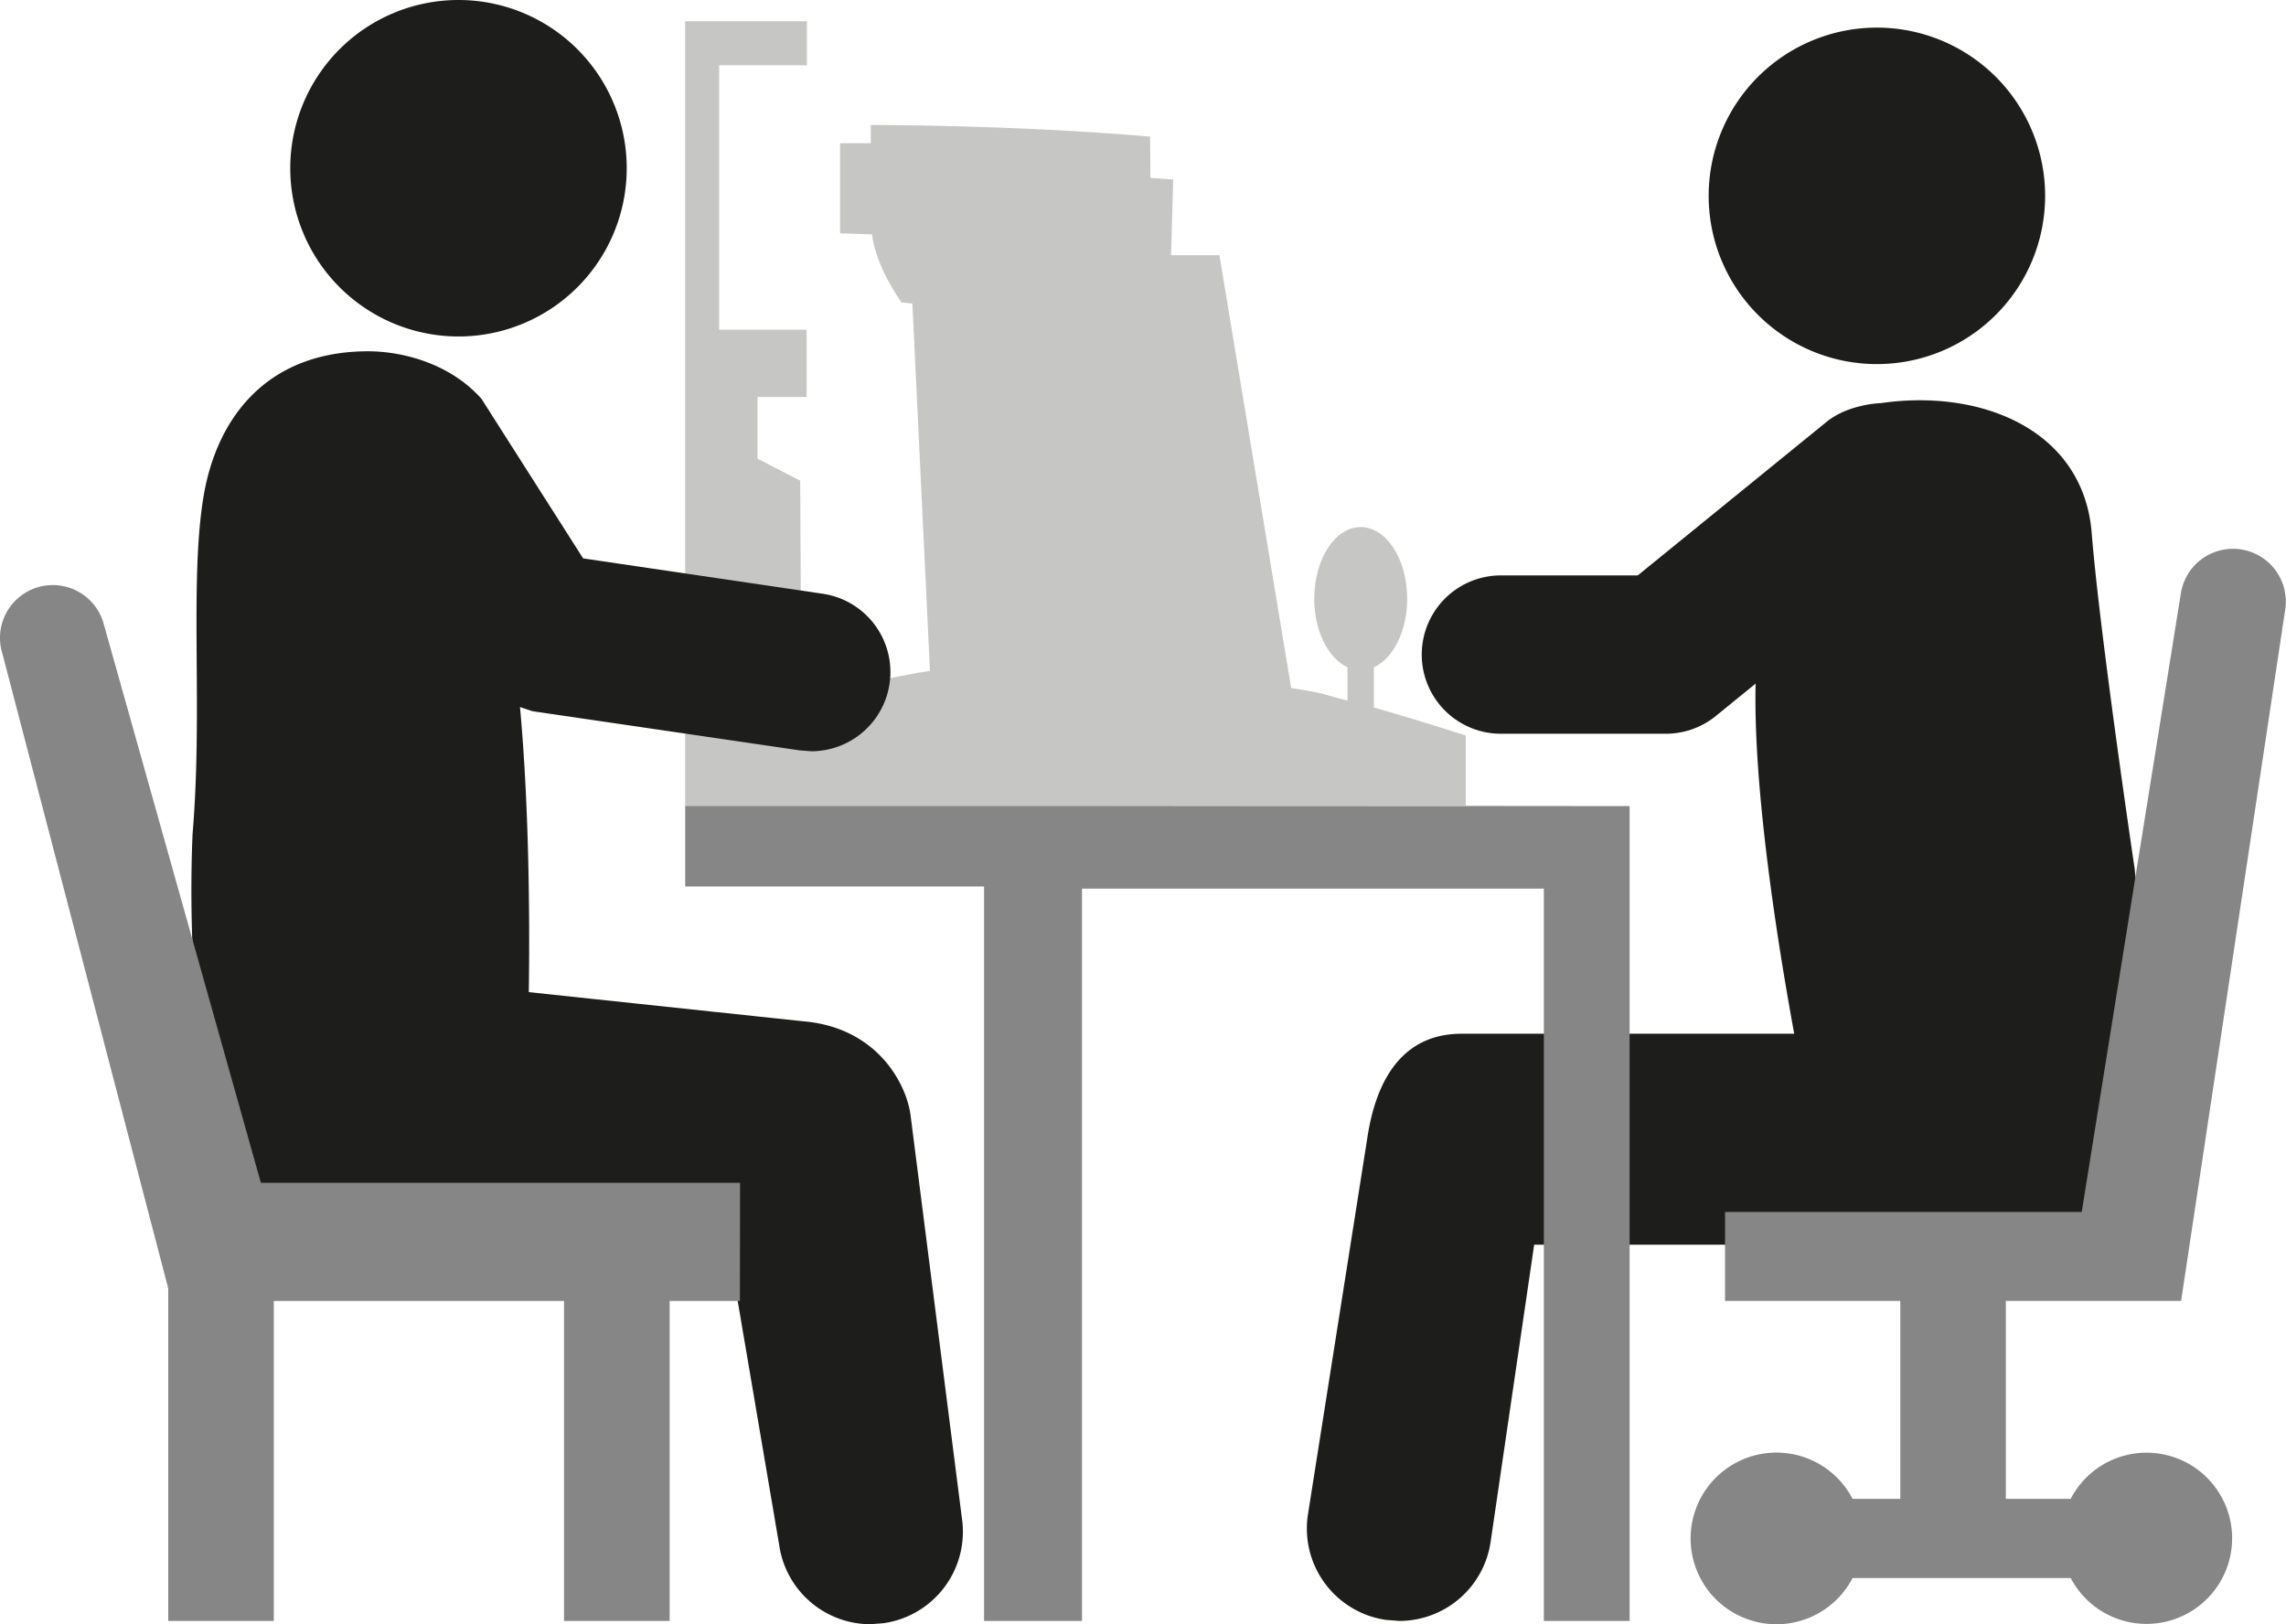
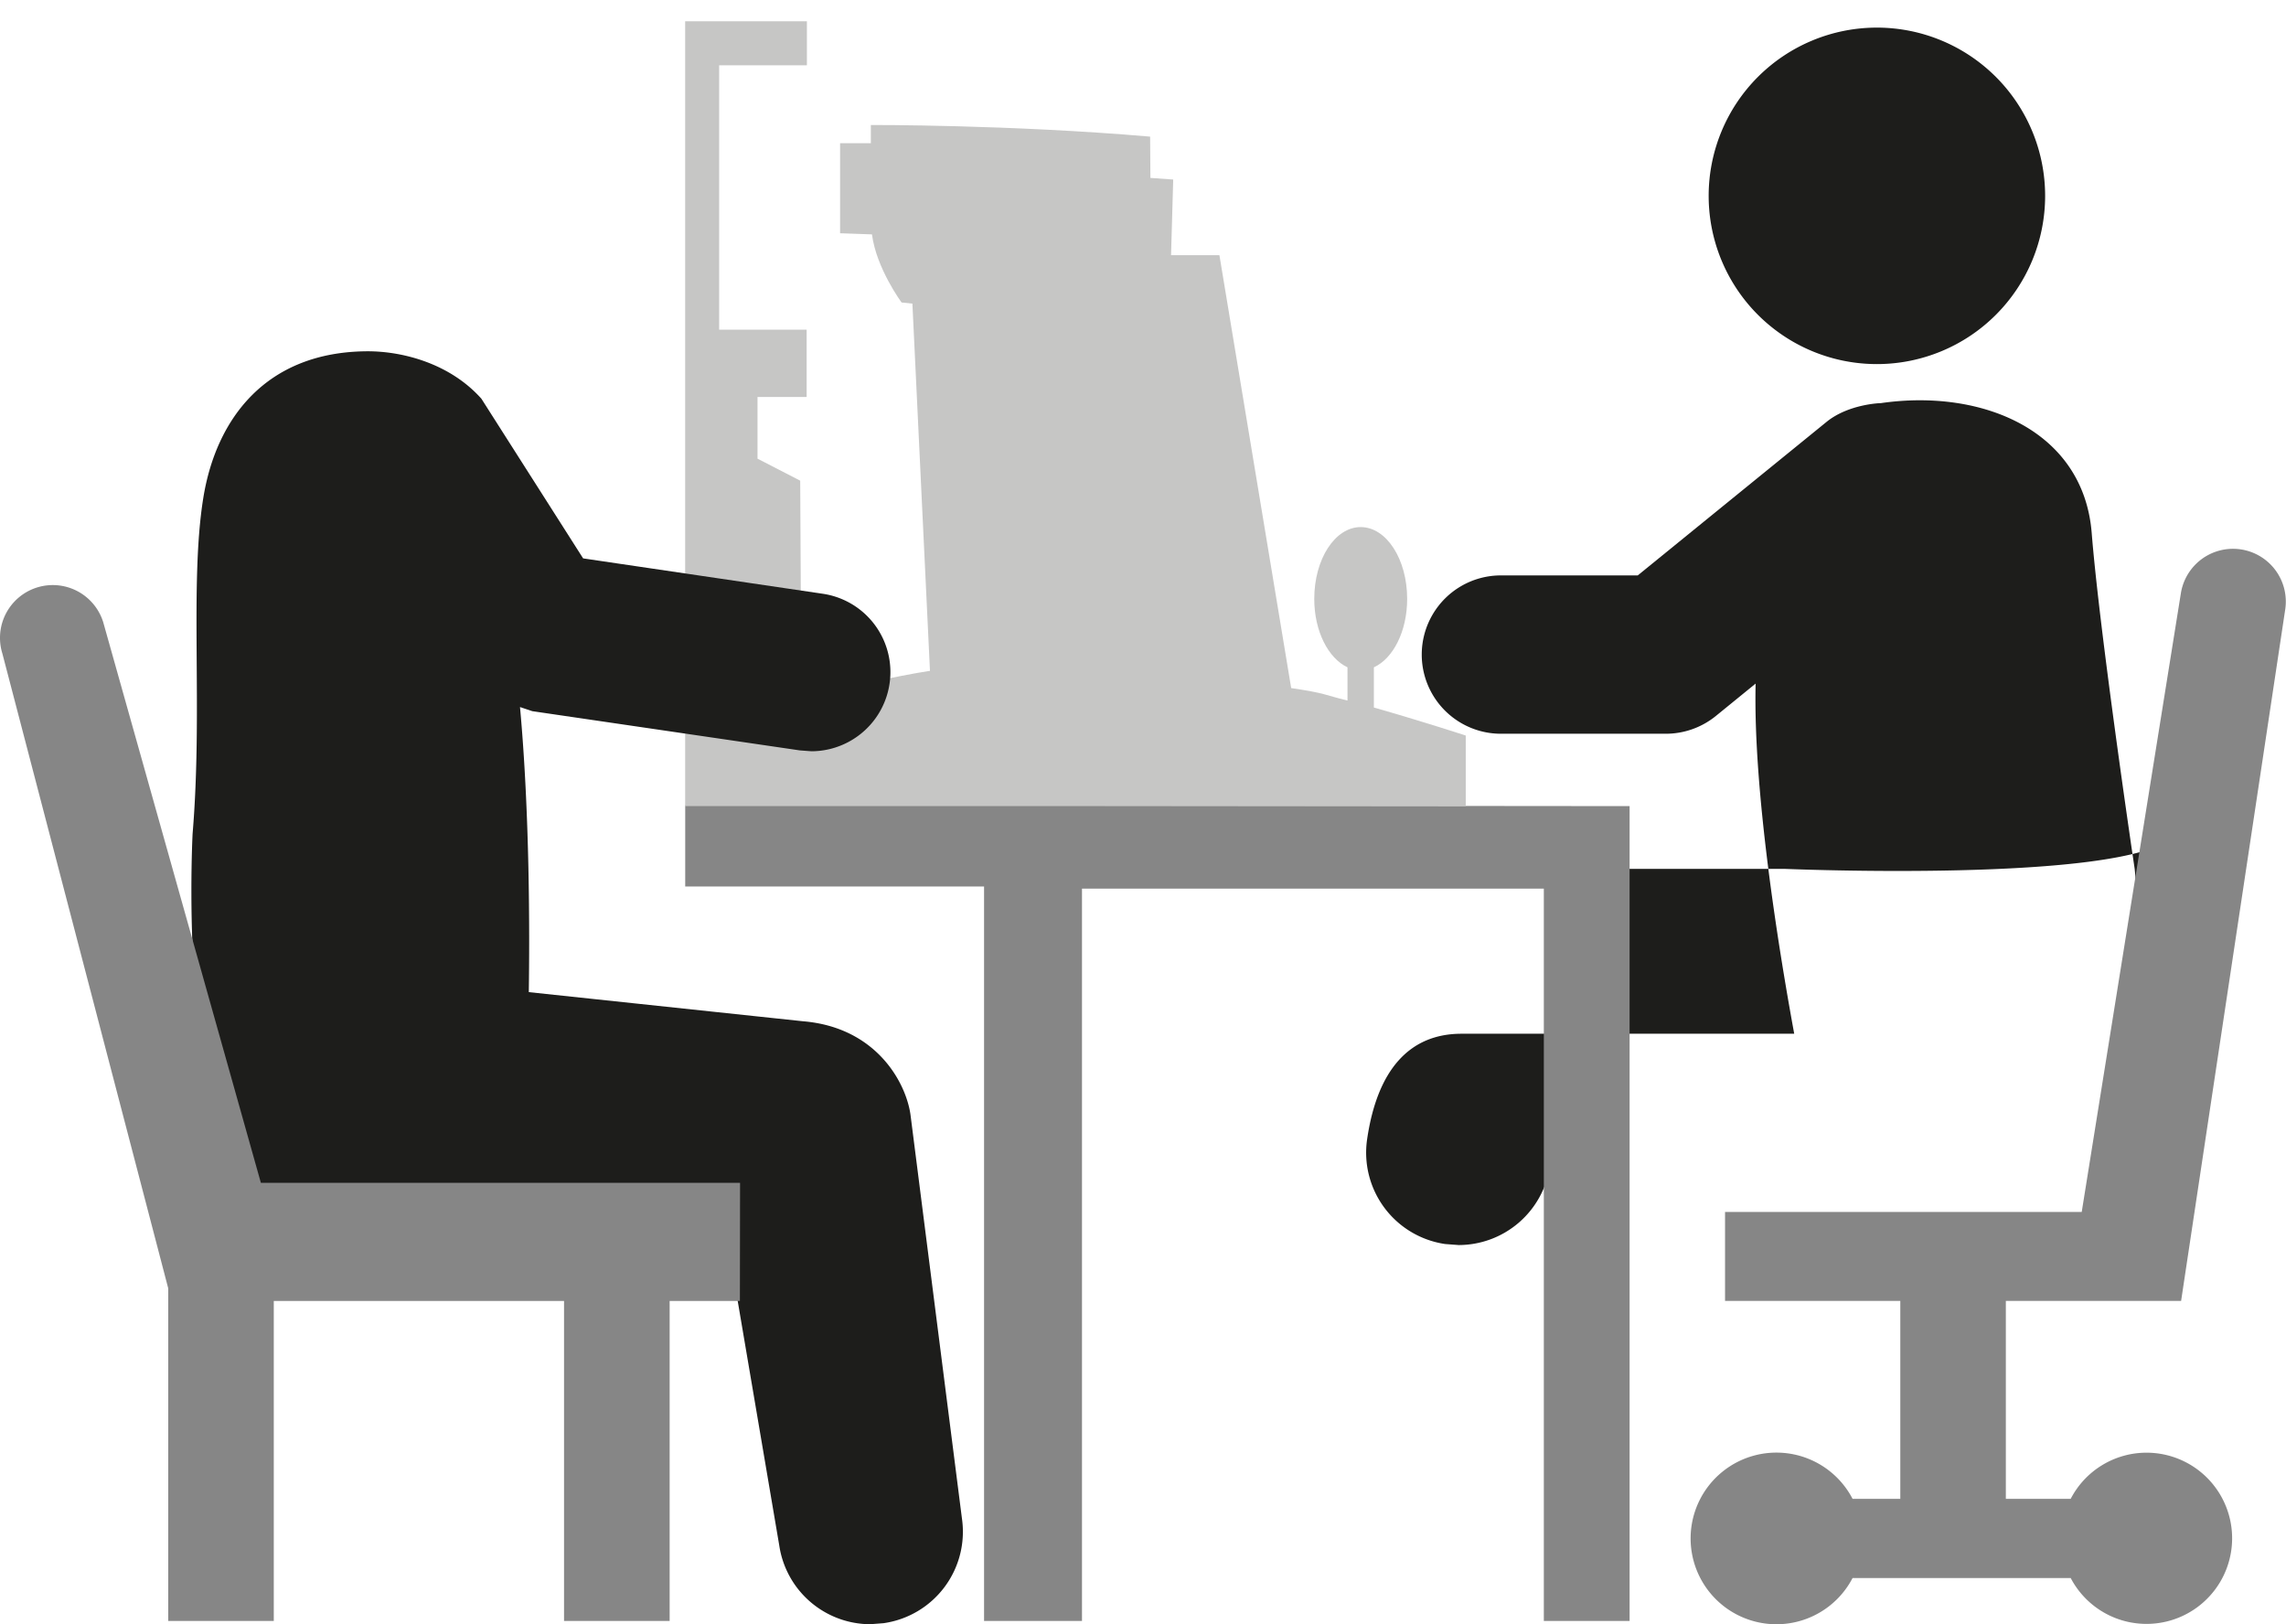
<svg xmlns="http://www.w3.org/2000/svg" id="adce83f1-303a-4972-8db0-ca10f72237e8" data-name="Calque 1" viewBox="0 0 423 300.54">
  <defs>
    <style>.a25ccc5b-b4fa-4519-861c-1b12000db3c2{fill:#1d1d1b;}.e07f3013-1094-40e7-b552-7ace050224ac{fill:#868686;}.e65ef3fb-c57b-4e06-bbce-22201582bd22{fill:#c6c6c5;}</style>
  </defs>
  <path class="a25ccc5b-b4fa-4519-861c-1b12000db3c2" d="M347.31,67.37a31.13,31.13,0,1,0-31.14-31.13,31.13,31.13,0,0,0,31.14,31.13" />
-   <path class="a25ccc5b-b4fa-4519-861c-1b12000db3c2" d="M391.1,224.47c9.44-8.53,3.9-63.7,3.9-63.7-.5-3.35-6.5-44-7.95-62.11-1.5-19-20.25-26.78-39-24.07-.28,0-6,.22-10,3.42l-35,28.46H277.73a14.65,14.65,0,0,0,0,29.3h30.52a14.69,14.69,0,0,0,9.24-3.28l7.37-6c-.47,19.48,4.08,48.1,7.14,64.79H270.43c-9.65,0-15.59,6.71-17.46,19.53L242,280.36a17.09,17.09,0,0,0,14.44,19.38l2.5.19a17.09,17.09,0,0,0,16.88-14.61l8.06-55h35.32s62.43,2.65,71.86-5.87" />
+   <path class="a25ccc5b-b4fa-4519-861c-1b12000db3c2" d="M391.1,224.47c9.44-8.53,3.9-63.7,3.9-63.7-.5-3.35-6.5-44-7.95-62.11-1.5-19-20.25-26.78-39-24.07-.28,0-6,.22-10,3.42l-35,28.46H277.73a14.65,14.65,0,0,0,0,29.3h30.52a14.69,14.69,0,0,0,9.24-3.28l7.37-6c-.47,19.48,4.08,48.1,7.14,64.79H270.43c-9.65,0-15.59,6.71-17.46,19.53a17.09,17.09,0,0,0,14.44,19.38l2.5.19a17.09,17.09,0,0,0,16.88-14.61l8.06-55h35.32s62.43,2.65,71.86-5.87" />
  <path class="e07f3013-1094-40e7-b552-7ace050224ac" d="M397.16,268.8a15.81,15.81,0,0,0-14,8.54h-12V240.72h32.43l19.24-127.78a9.77,9.77,0,0,0-19.27-3.24L385.2,224.26h-66v16.46h32.43v36.62H342.8a15.88,15.88,0,1,0,0,14.65h40.36a15.84,15.84,0,1,0,14-23.19" />
  <polygon class="e07f3013-1094-40e7-b552-7ace050224ac" points="126.82 149 126.82 149.16 126.79 149.16 126.79 164.03 182.09 164.03 182.09 299.93 200.21 299.93 200.21 164.43 285.67 164.43 285.67 299.93 301.54 299.93 301.54 164.03 301.54 160.56 301.54 149.16 126.82 149" />
-   <path class="a25ccc5b-b4fa-4519-861c-1b12000db3c2" d="M84.84,62.26A31.13,31.13,0,1,0,53.71,31.12,31.14,31.14,0,0,0,84.84,62.26" />
  <path class="e65ef3fb-c57b-4e06-bbce-22201582bd22" d="M271.22,149.16V136.1s-8.37-2.73-17-5.18v-7.44c3.56-1.63,6.16-6.65,6.16-12.67,0-7.34-3.84-13.28-8.6-13.28s-8.59,5.94-8.59,13.28c0,6,2.6,11,6.15,12.67v6.15c-4.56-1.12-3.9-1.34-10.42-2.31l-13.28-80.1h-8.95l.4-14-4.22-.3-.05-7.64c-26-2.24-51.68-2.15-51.68-2.15v3.37h-5.69V43.16l5.9.21c.81,6.3,5.48,12.6,5.48,12.6l2,.21,3.25,67.95c-5.71.81-19.52,4-23.8,4.89l-.21-40.08-7.9-4.07V73.46h9.09V61H133.07V12.08h16.24V3.94H126.78l0,132.16v13.06h144.4Z" />
  <path class="a25ccc5b-b4fa-4519-861c-1b12000db3c2" d="M178,281l-9.53-74.79c-.87-6-6.38-16.12-19.88-17.24l-50.74-5.39c.16-11,.18-33.09-1.63-52.75l2.27.76L148,138.85l2.15.16a14.65,14.65,0,0,0,2.12-29.14l-44.37-6.55L89.08,73.78C83.23,67.22,74.47,65,68.06,65,49.12,65.05,40,77.61,37.64,92c-2.61,16-.07,39.07-2,62.26,0,0-3.6,67.56,18.1,67.56,15.68,0,80,2.65,80,2.65l10.45,61.47A17.08,17.08,0,0,0,161,300.54l2.49-.19A17.09,17.09,0,0,0,178,281" />
  <path class="e07f3013-1094-40e7-b552-7ace050224ac" d="M136.94,218.86H48.27L19.1,115.13a9.77,9.77,0,1,0-18.66,5.8L31.13,238.39v61.54H50.66v-59.2h53.71v59.2h19.54v-59.2h13Z" />
</svg>